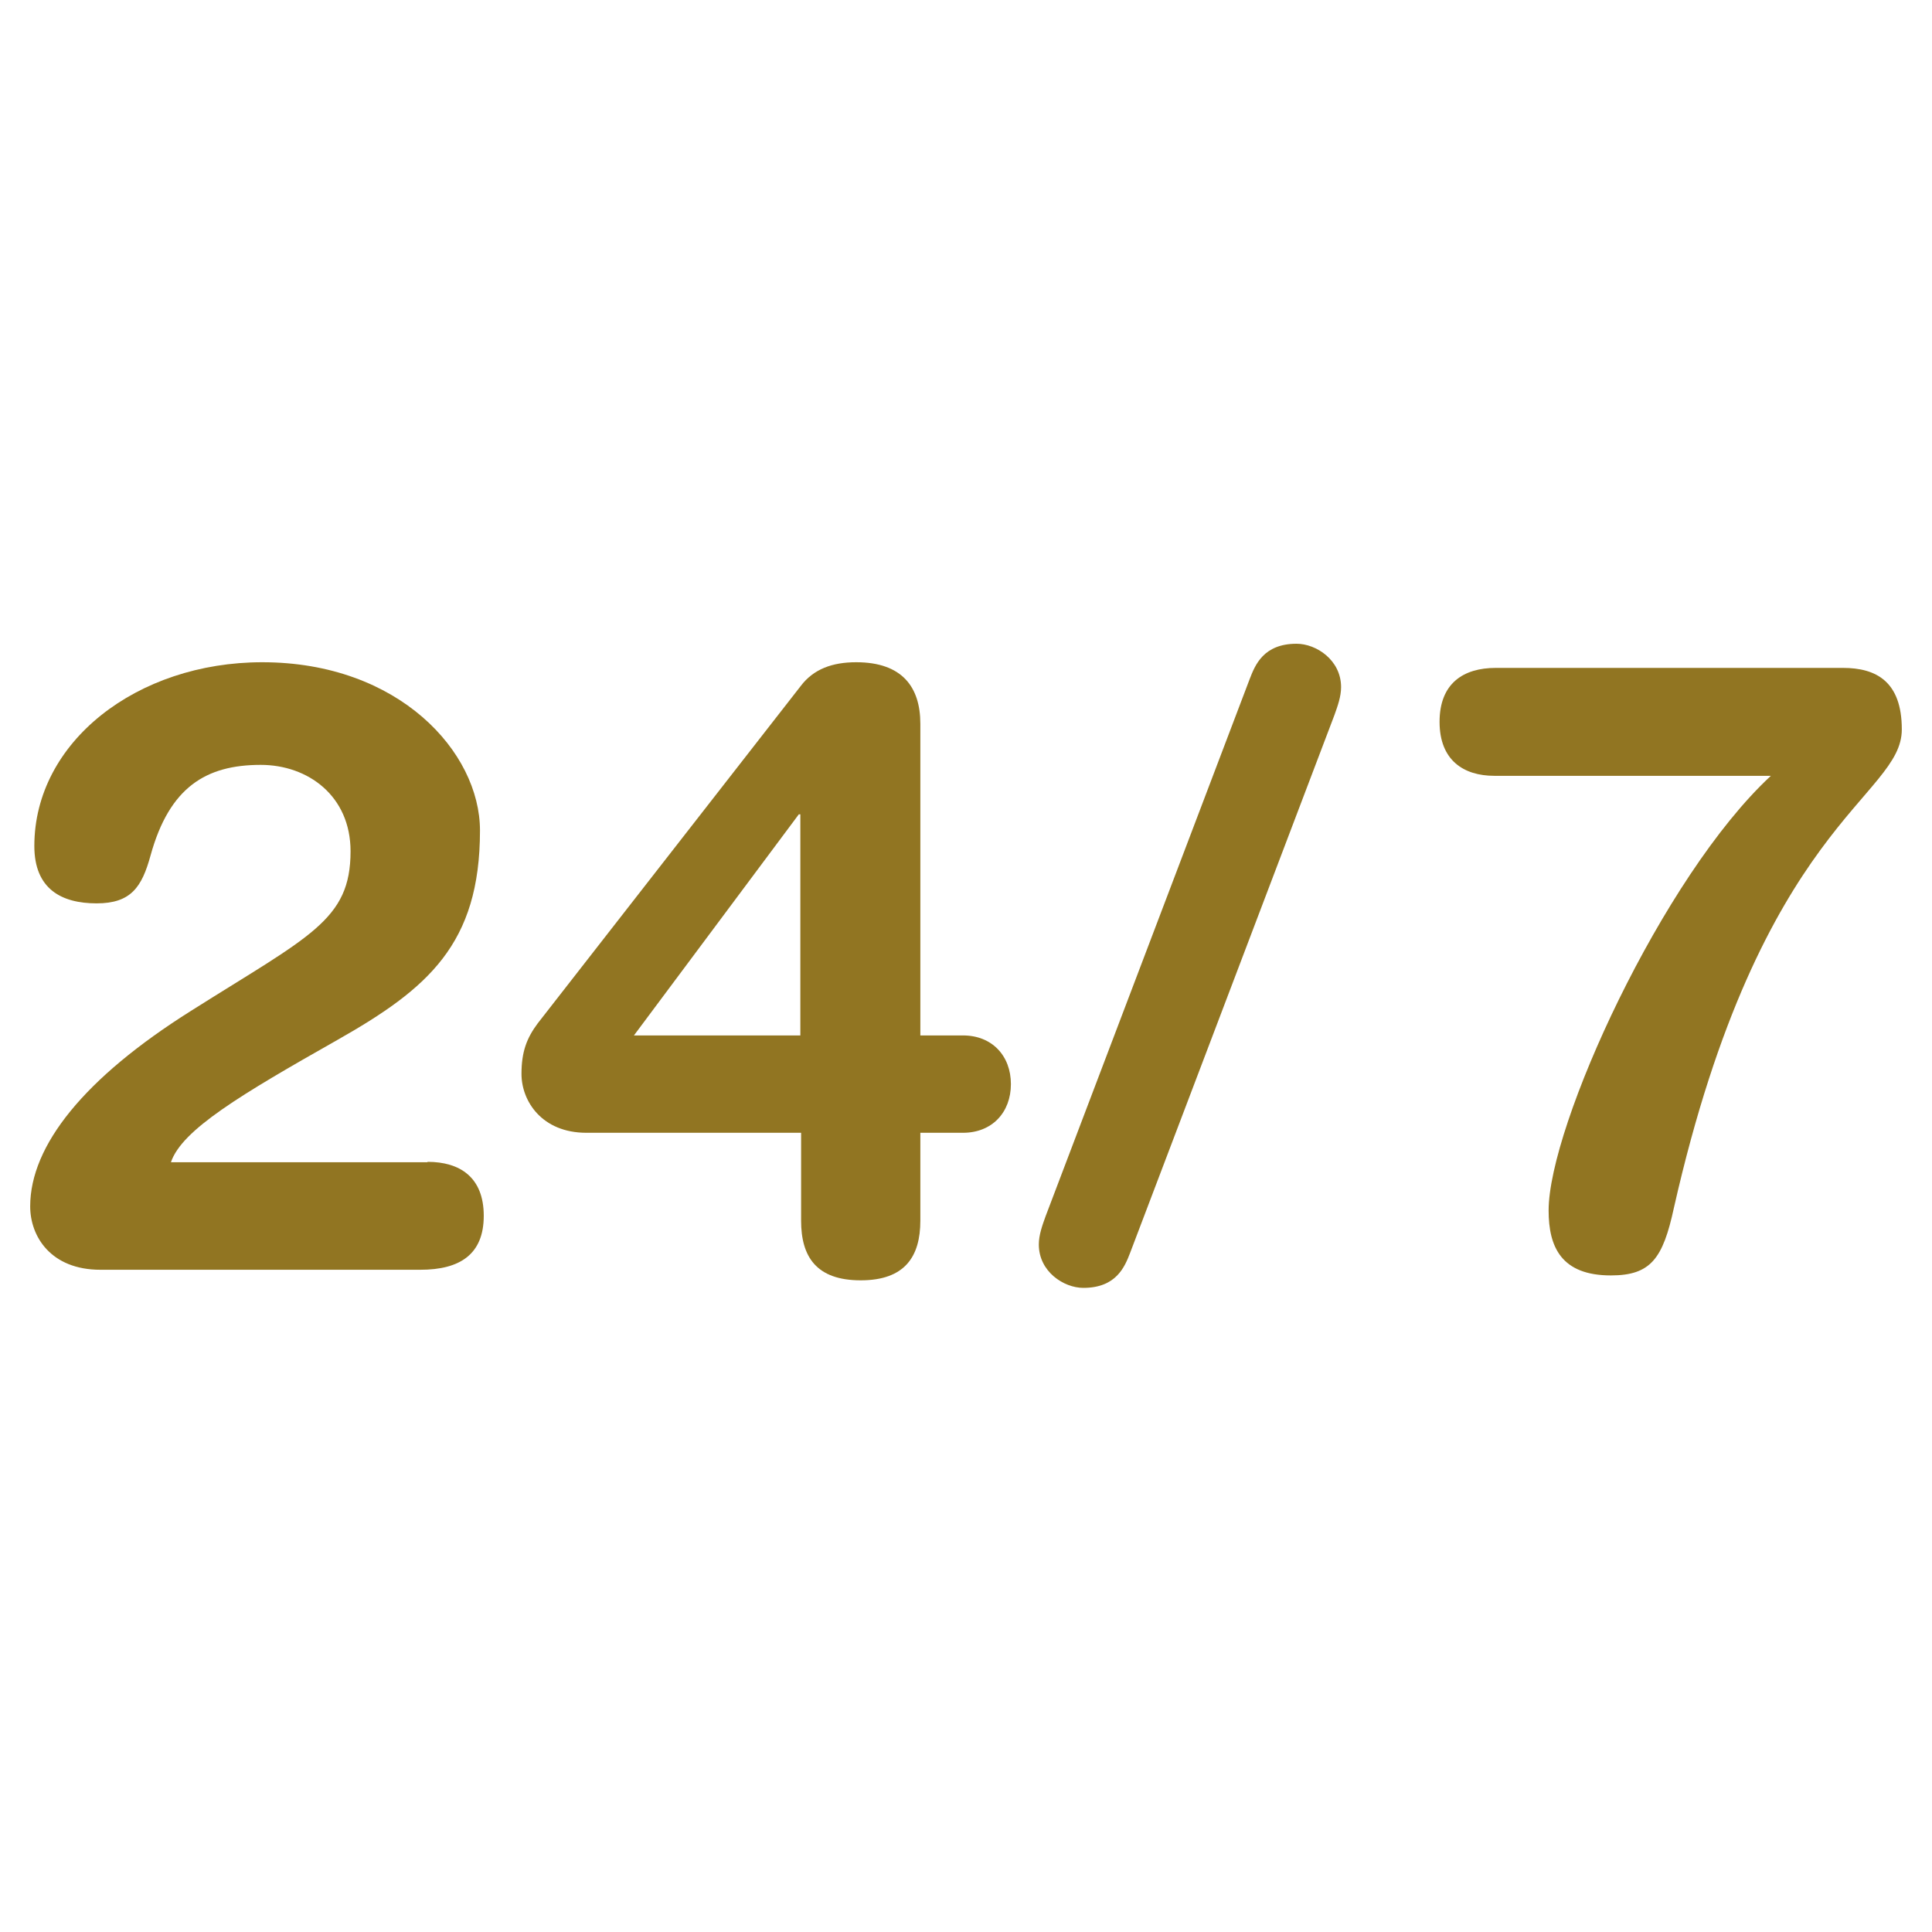
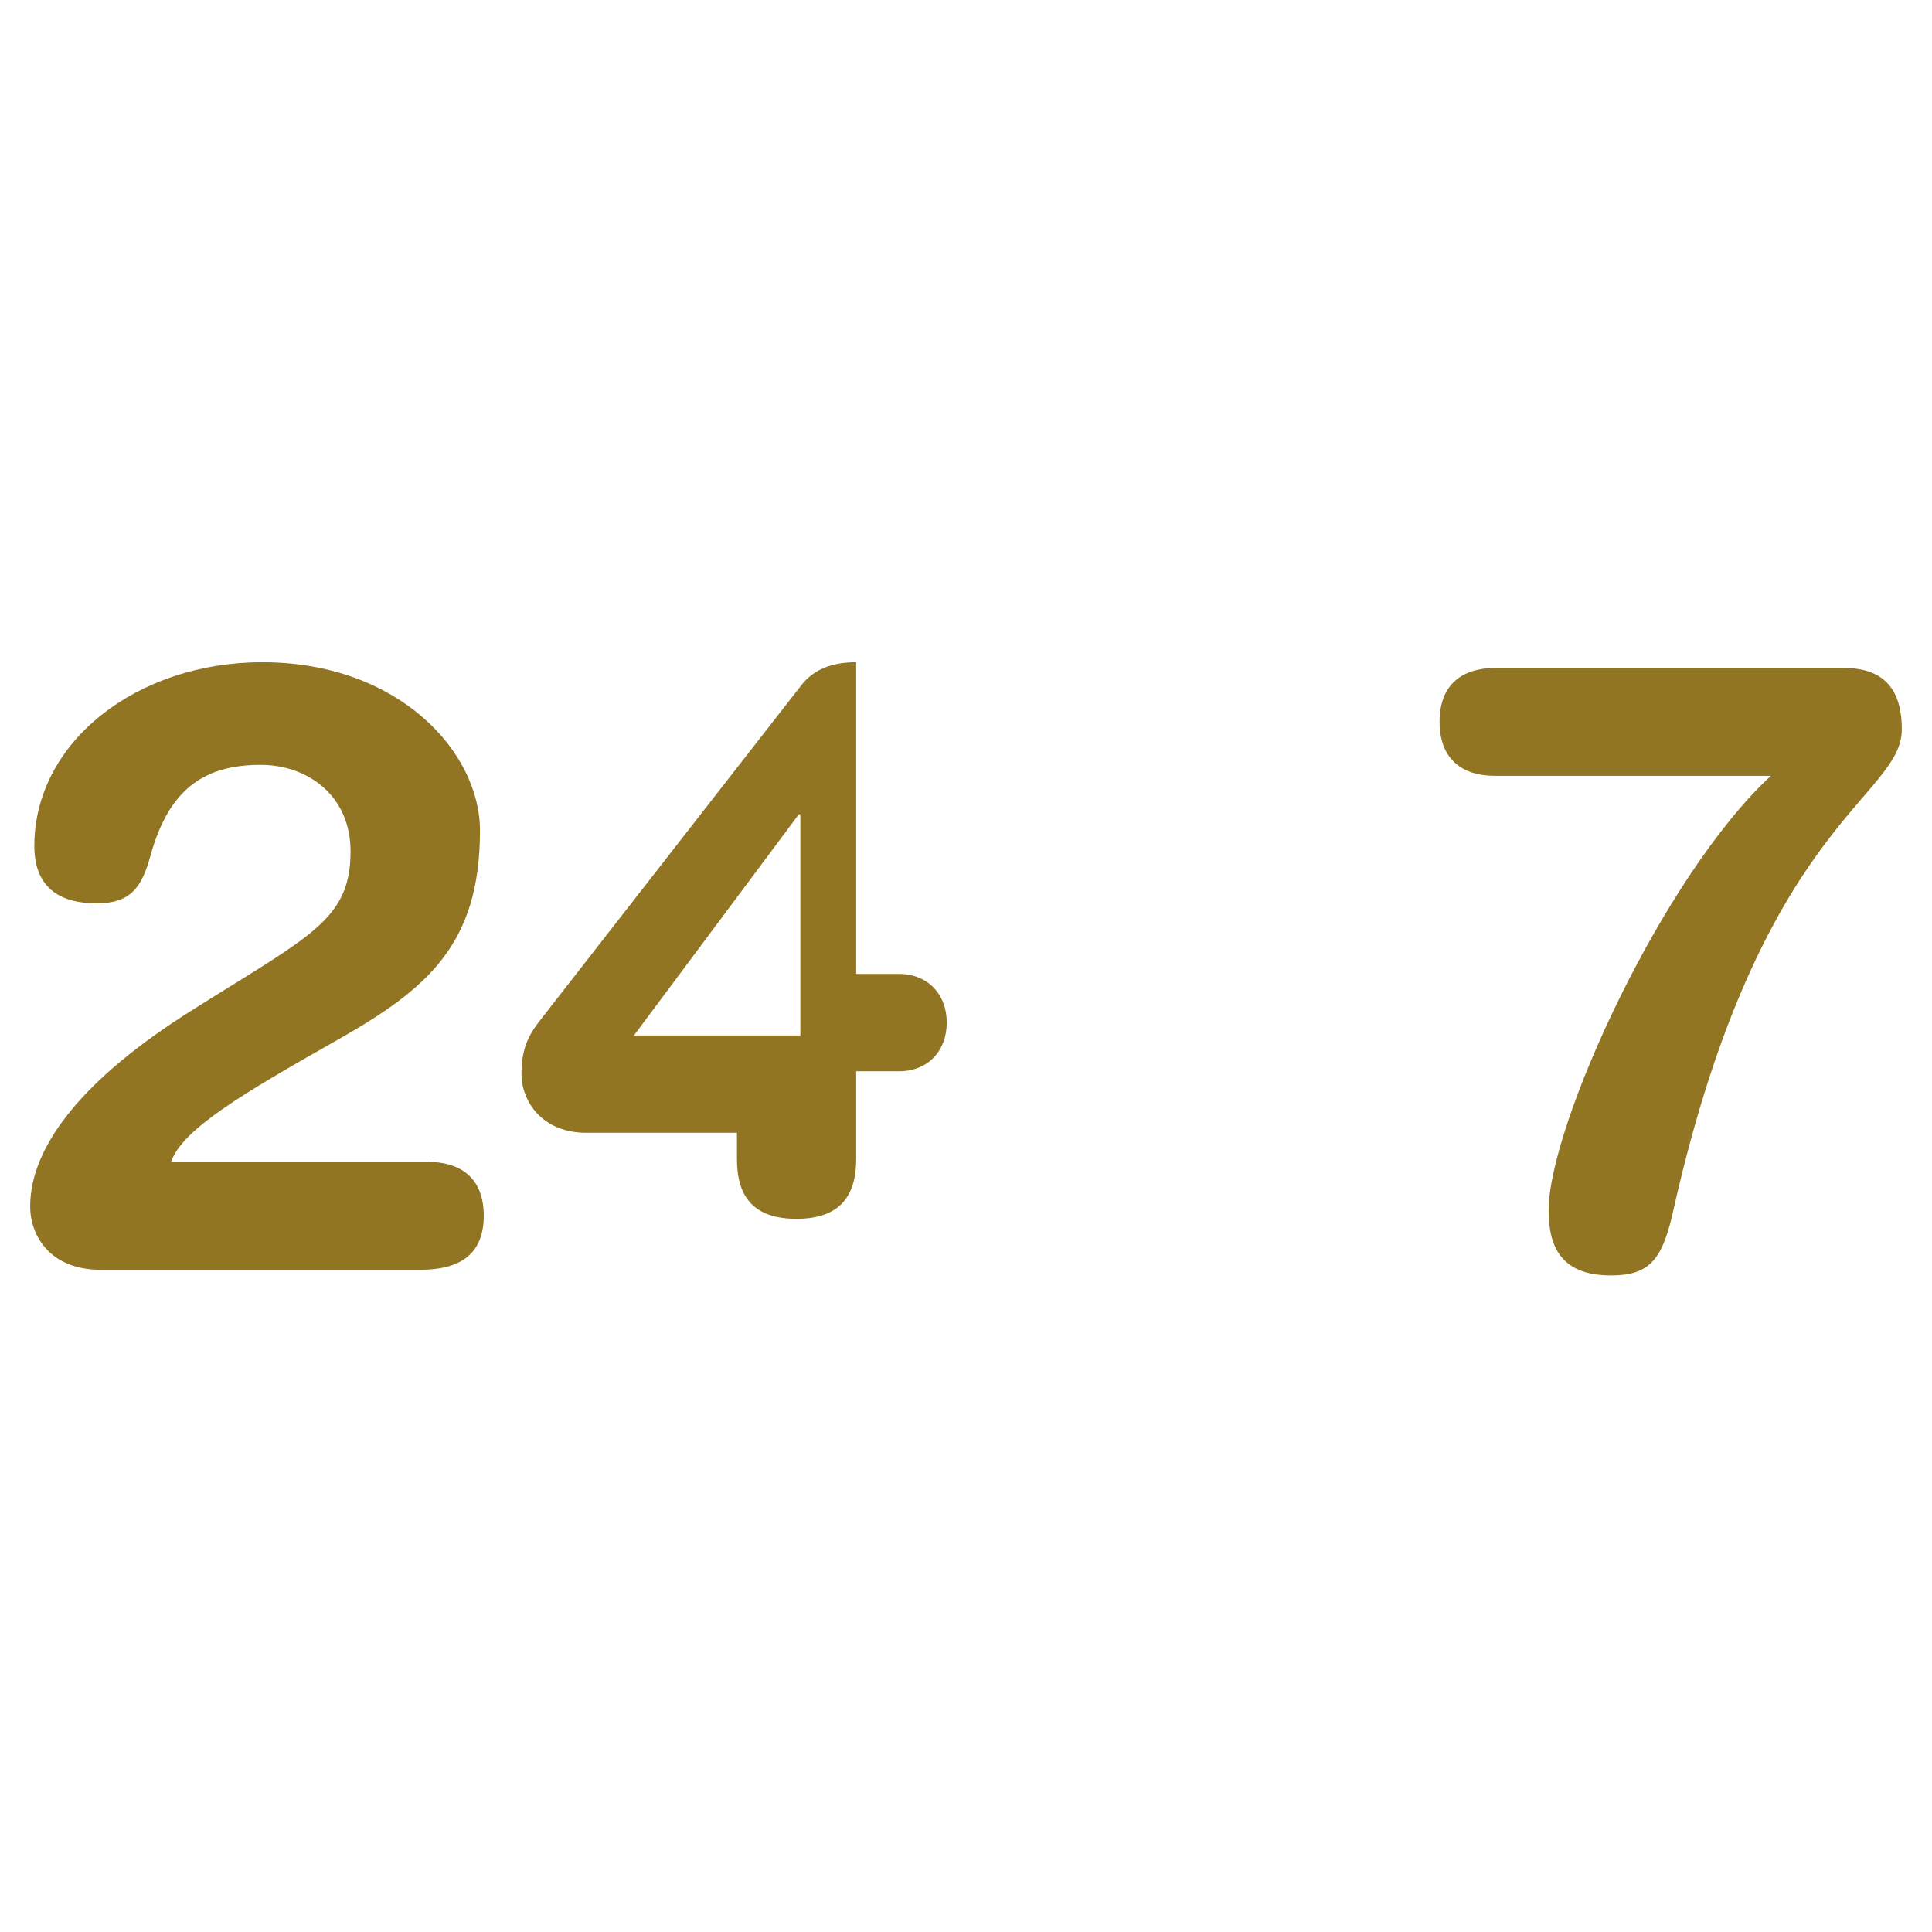
<svg xmlns="http://www.w3.org/2000/svg" version="1.1" id="Capa_1" x="0px" y="0px" viewBox="0 0 512 512" style="enable-background:new 0 0 512 512;" xml:space="preserve">
  <style type="text/css">
	.st0{fill:#917522;}
</style>
  <g>
    <g>
      <path class="st0" d="M113.3,307.9c8.6,0,14.9,4.1,14.9,14.3c0,10.2-6.3,14.3-16.8,14.3H26.6c-13.1,0-18.6-8.8-18.6-16.8    c0-16.1,14.3-34,42.6-51.8c31.5-19.9,42.3-24,42.3-42.3c0-14.7-11.3-22.9-23.8-22.9c-14.5,0-24.2,5.9-29.2,24    c-2.3,8.4-5.2,12.7-14.3,12.7c-9.3,0-16.5-3.8-16.5-15.2c0-27.6,27.2-48.7,60.4-48.7c36.2,0,57.7,23.8,57.7,44.6    c0,30.1-13.8,41.9-37.8,55.5c-25.6,14.5-41.2,23.8-44.1,32.4H113.3z" />
-       <path class="st0" d="M212.2,300.2h-56.8c-11.8,0-17.2-8.4-17.2-15.6c0-5.9,1.4-9.5,4.3-13.4l69.7-89.4c3.4-4.5,8.4-6.3,14.7-6.3    c12.2,0,17,6.6,17,16.3v82.6h11.3c7.7,0,12.7,5.4,12.7,12.9c0,7.5-5,12.9-12.7,12.9h-11.3v23.3c0,9.5-4.1,15.8-15.8,15.8    c-11.8,0-15.8-6.3-15.8-15.8V300.2z M212.2,215.8h-0.5L168,274.4h44.1V215.8z" />
-       <path class="st0" d="M331.2,179.9c1.4-3.6,3.6-9.3,12.4-9.3c5.2,0,11.8,4.3,11.8,11.5c0,2.5-0.9,5-1.8,7.5l-54.1,142.4    c-1.4,3.6-3.6,9.3-12.4,9.3c-5.2,0-11.8-4.3-11.8-11.5c0-2.5,0.9-5,1.8-7.5L331.2,179.9z" />
+       <path class="st0" d="M212.2,300.2h-56.8c-11.8,0-17.2-8.4-17.2-15.6c0-5.9,1.4-9.5,4.3-13.4l69.7-89.4c3.4-4.5,8.4-6.3,14.7-6.3    v82.6h11.3c7.7,0,12.7,5.4,12.7,12.9c0,7.5-5,12.9-12.7,12.9h-11.3v23.3c0,9.5-4.1,15.8-15.8,15.8    c-11.8,0-15.8-6.3-15.8-15.8V300.2z M212.2,215.8h-0.5L168,274.4h44.1V215.8z" />
      <path class="st0" d="M488.4,177c8.8,0,15.6,3.6,15.6,16.3c0,18.1-37.3,24.7-60.4,126.8c-2.9,13.4-6.1,17.9-16.7,17.9    c-13.1,0-16.5-7.5-16.5-17.2c0-22.4,30.1-88.5,58.9-115.2H396c-8.1,0-14.5-4.1-14.5-14.3s6.3-14.3,14.9-14.3H488.4z" />
    </g>
  </g>
</svg>